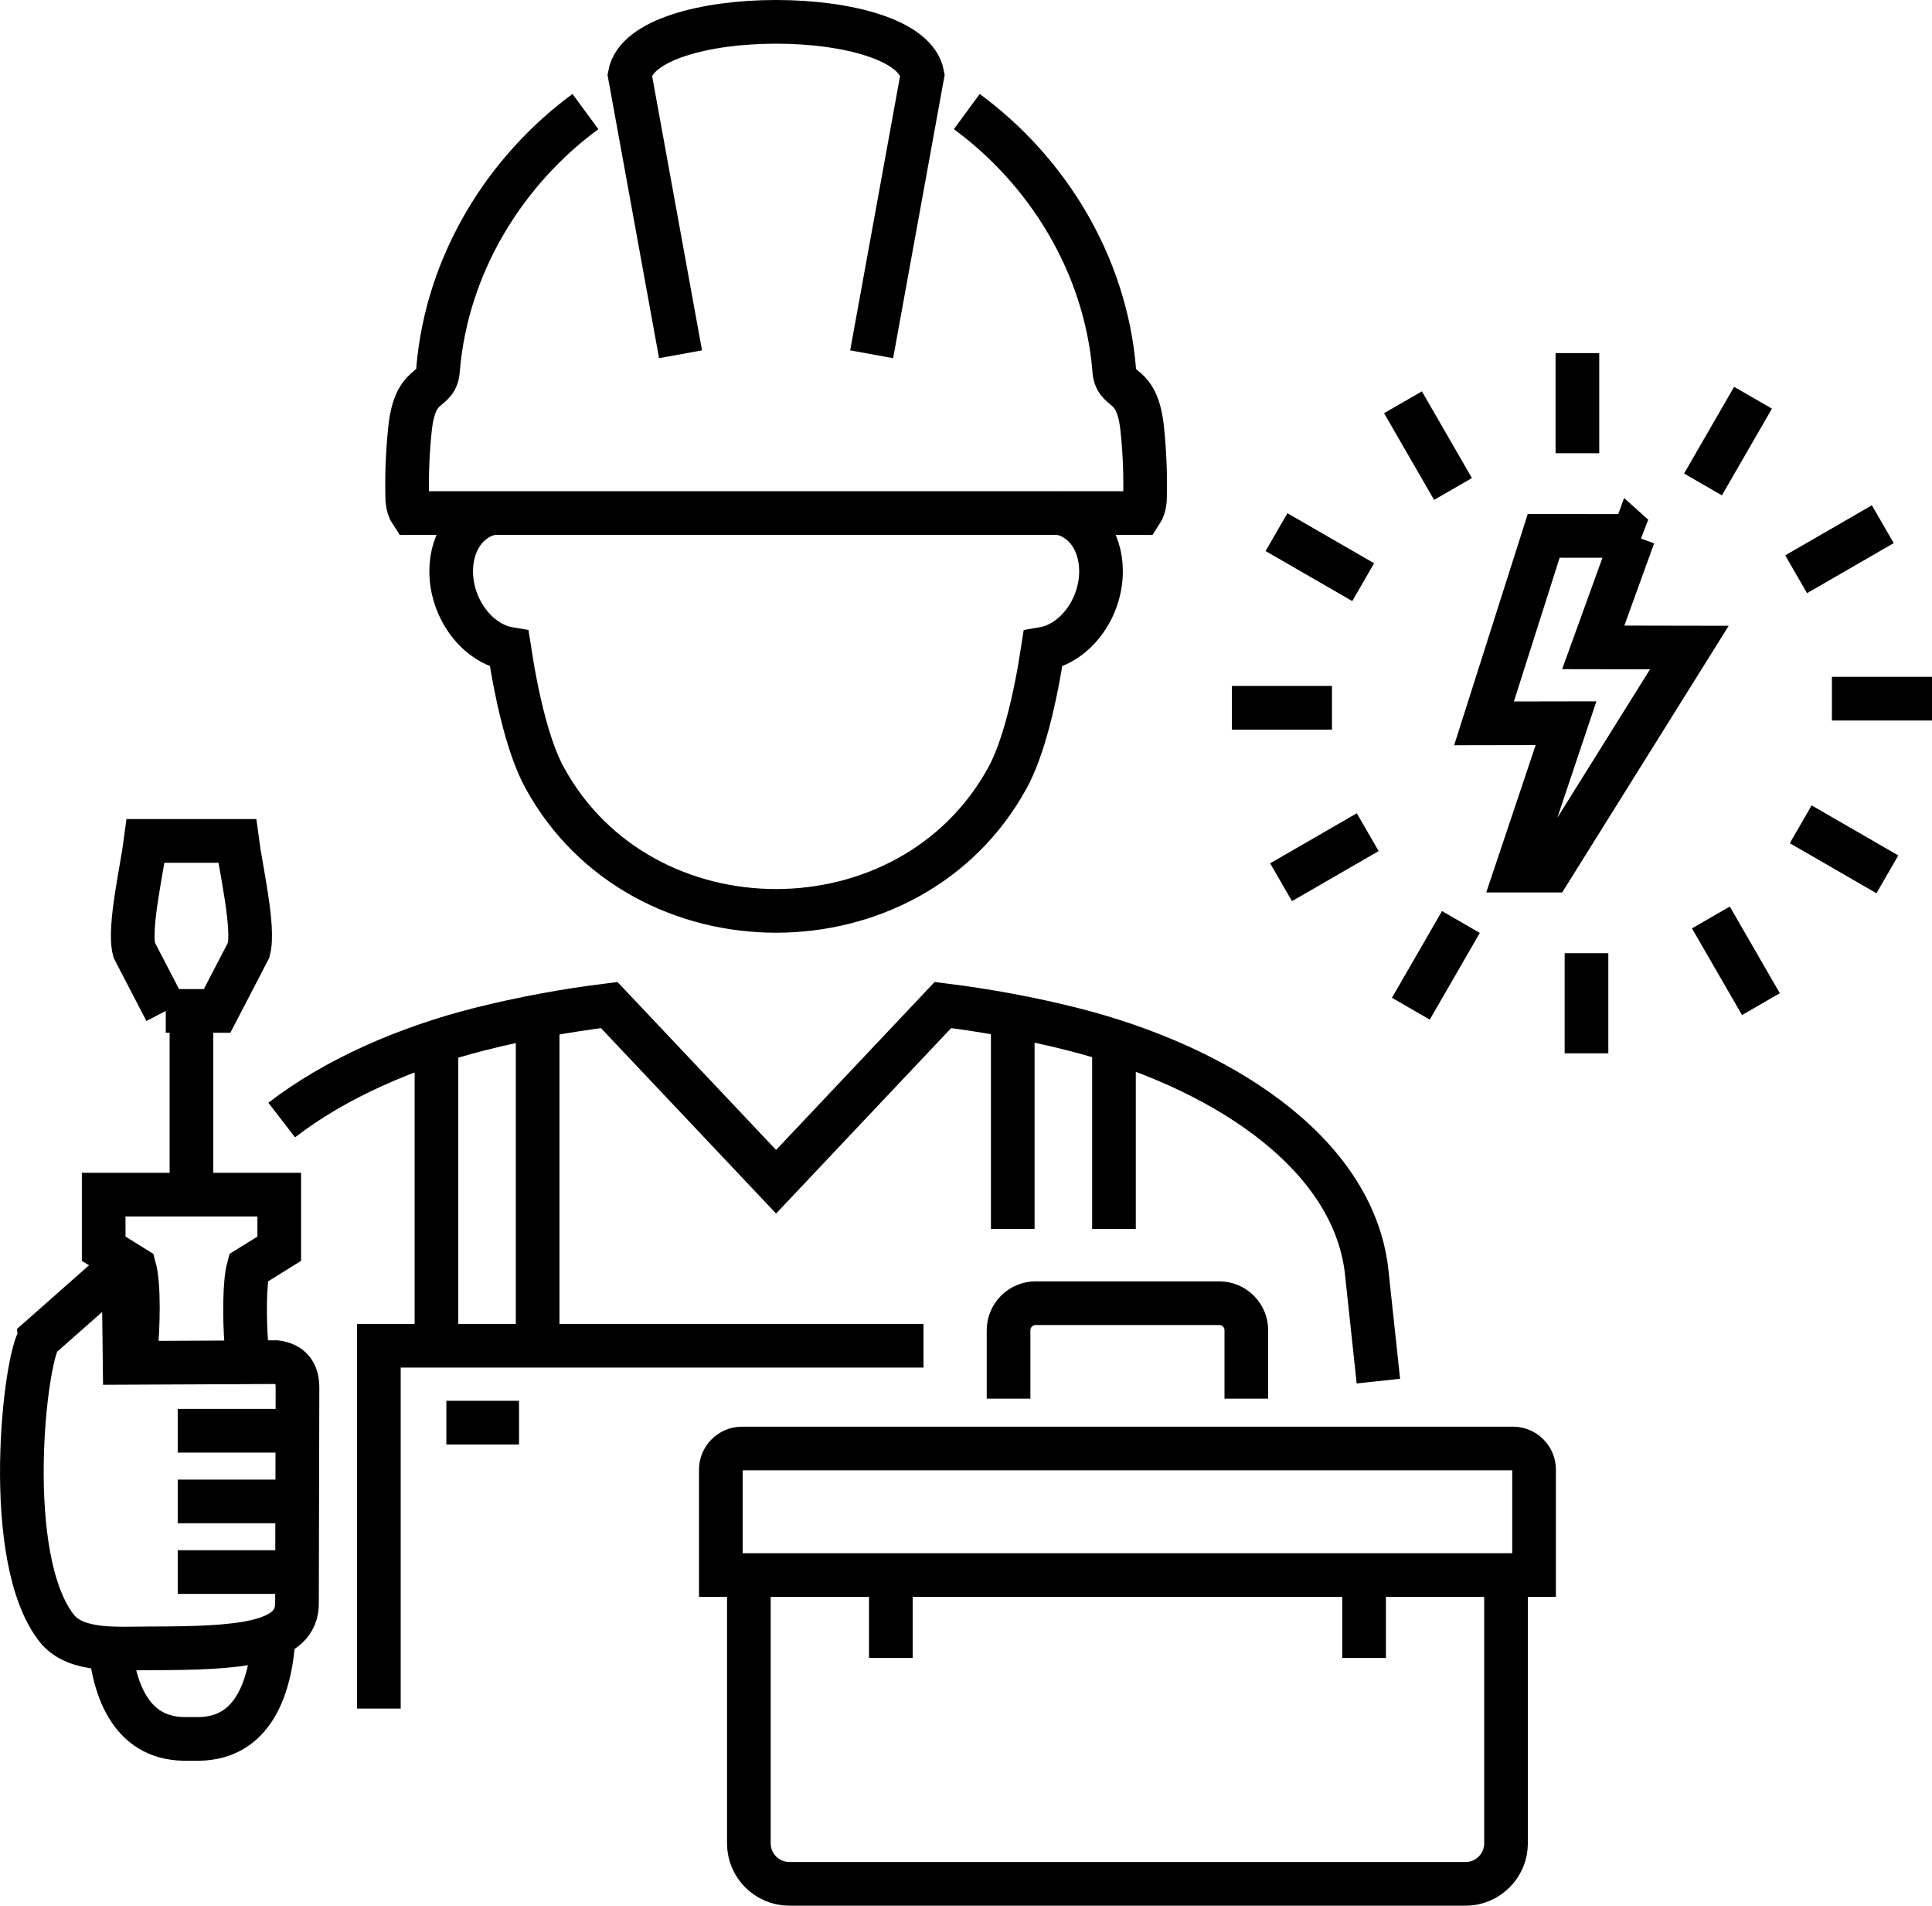
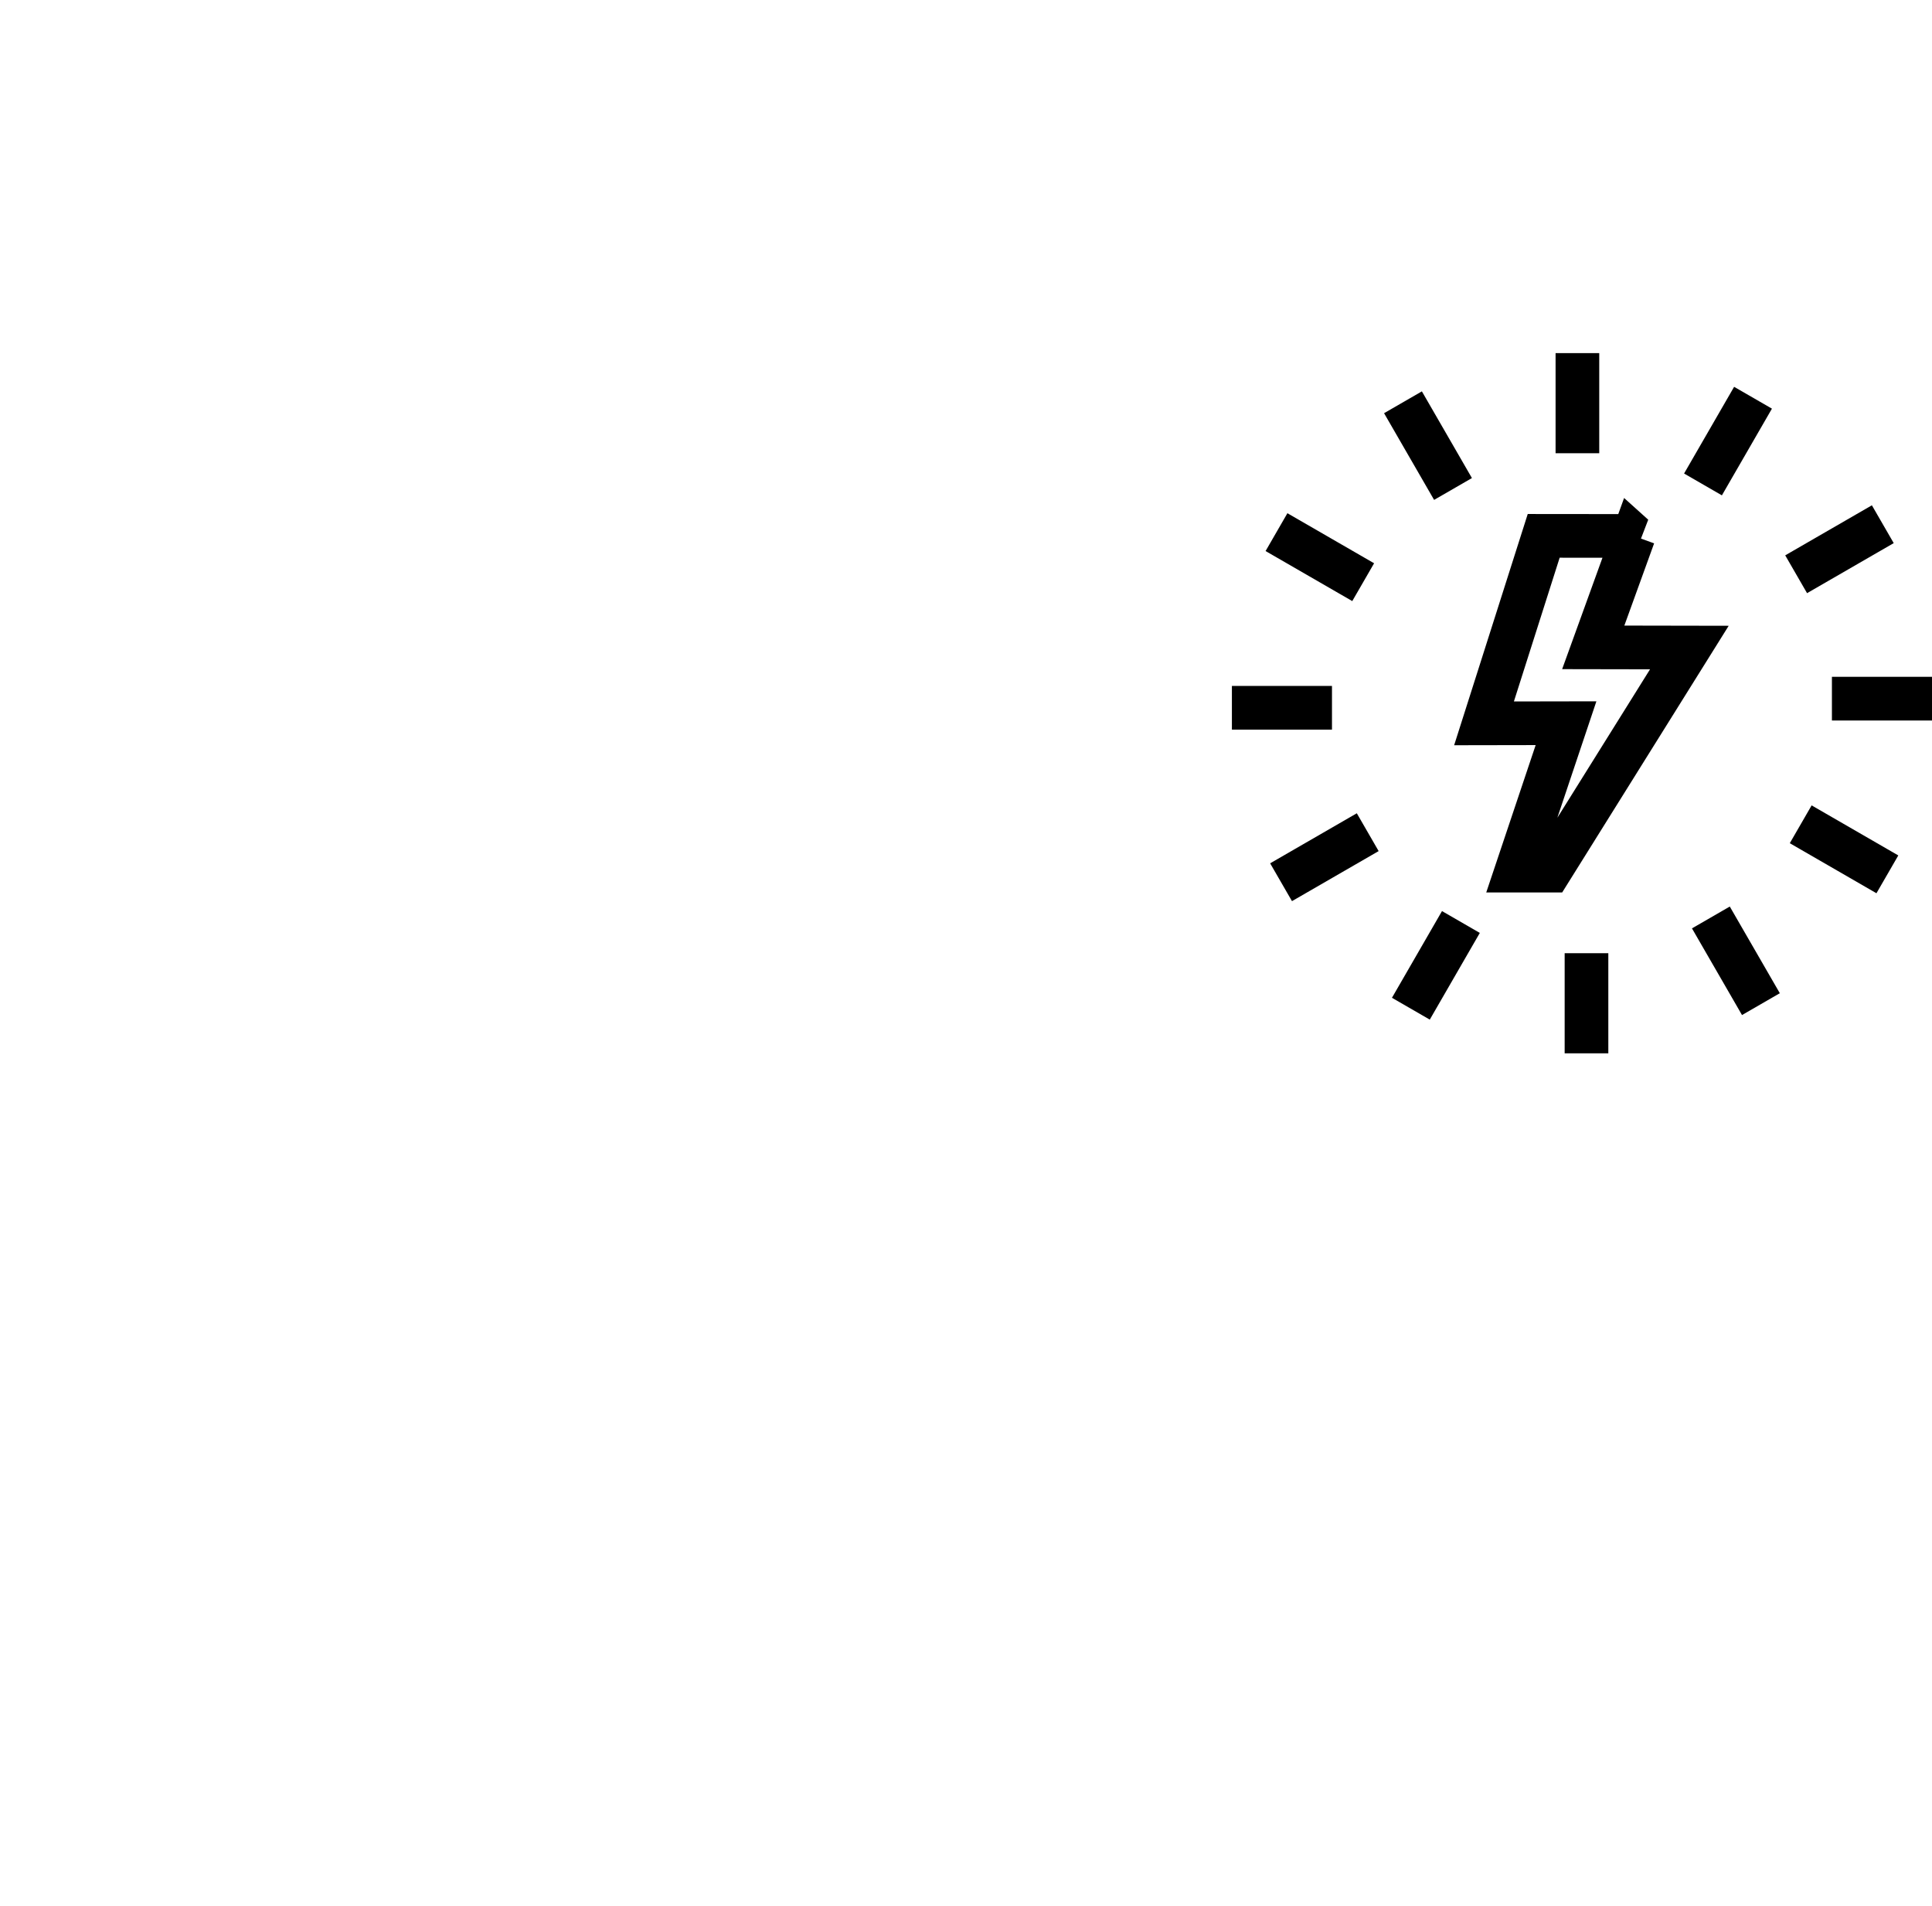
<svg xmlns="http://www.w3.org/2000/svg" data-bbox="7.506 7.5 656.174 639.55" viewBox="0 0 663.68 654.55" data-type="ugc">
  <g>
    <path d="m499.14 167.95-17.19-29.78m-13.67 61.79-29.78-17.19m19.06 60.33h-34.38m46.66 42.73-29.77 17.19m61.78 13.66-17.19 29.78m60.33-19.06v34.39m42.73-46.67 17.19 29.77m13.67-61.77 29.77 17.19m-19.05-60.34h34.38m-46.67-42.73 29.77-17.19m-61.77-13.66 17.19-29.78m-60.33 19.06v-34.39m19.3 62.79-13.86 38.28 33.02.06-47.85 76.62h-11.5l16.98-50.63-28.17.05 20.5-64.4 30.89.03Z" fill="none" stroke="#000000" stroke-miterlimit="2.61" stroke-width="15" />
-     <path d="M257.26 540.98h260.09v92.18c0 7.62-6.26 13.89-13.88 13.89H271.13c-7.62 0-13.88-6.24-13.88-13.89v-92.18Zm269.72 0v-36.26c0-3.96-3.3-7.2-7.2-7.2H254.83c-3.91 0-7.21 3.3-7.21 7.2v36.26zm-98.84-60.58v-23.53c0-5.1-4.21-9.26-9.26-9.26h-63.16c-5.06 0-9.26 4.2-9.26 9.26v23.53m-40.44 60.58v28.47m162.57-28.47v28.47M178.3 488.63h-24.97m229.34-129.8v63.28m-34.77 0v-72.57M130.15 586.85V462.23h187.09m-167.31.31V359.07m34.76-9.4v112.88m-82.54 77.4h-41.1m41.1-24.25h-41.1m41.1-24.27h-41.1M13.71 459.5l28.67-25.32.03.02.4 33.9 52.08-.24c5.04.67 7.31 3.7 7.3 8.67l-.17 74.05c.18 14.2-20.01 15.56-50.33 15.58-11.29 0-25.29 1.34-31.97-6.61-19.34-23.97-11.18-93.87-6.01-100.04Zm43.24-112.28-10.86-20.91c-2.01-7.65 2.71-27.84 3.95-37.48h31.44c1.26 9.64 5.98 29.82 3.96 37.48l-10.86 20.91H56.94Zm8.82 0v63.11m-19.29 55.83c1.12-10.7 1.32-24.9-.26-30.67l-10.6-6.59v-18.58h60.31v18.58l-10.61 6.59c-1.34 4.91-1.39 17.33-.7 25.94m9.45 100.06c-1.06 18.45-7.26 35.49-25.67 35.77h-5.25c-18.41-.28-24.6-17.32-25.67-35.77M96.77 384.7c18.46-14.23 42.81-24.88 68.35-31.31 14.13-3.54 28.94-6.31 44.16-8.19l57.32 60.69 57.3-60.69c15.22 1.88 30.03 4.65 44.16 8.19 50.5 12.7 96.28 41.89 101.34 82.71l4.1 38.27M363.23 176.11c8.62 1.14 14.99 9.21 14.99 20.09 0 12.89-8.94 24.83-19.96 26.68-2.73 17.85-6.82 34.54-12.18 44.3-33.36 60.91-125.59 60.91-158.96 0-5.36-9.76-9.44-26.44-12.17-44.3-11.02-1.85-19.96-13.79-19.96-26.68 0-10.87 6.37-18.95 14.99-20.09M332.11 38.32c27.49 20.19 47.53 52.15 50.62 88.4.39 8.69 7.89 3.45 9.67 20.76.85 8.3 1.16 16.29.9 24.43-.19 1.79-.66 3.21-1.39 4.31h-250.6c-.74-1.1-1.2-2.52-1.38-4.31-.26-8.13.04-16.13.9-24.43 1.77-17.31 9.27-12.07 9.66-20.76 3.1-36.25 23.14-68.21 50.62-88.4m32.67 83.36-17.46-95.97c4.42-24.28 96.15-24.28 100.57 0l-17.46 95.97" fill="none" stroke="#000000" stroke-miterlimit="2.61" stroke-width="15" />
  </g>
</svg>